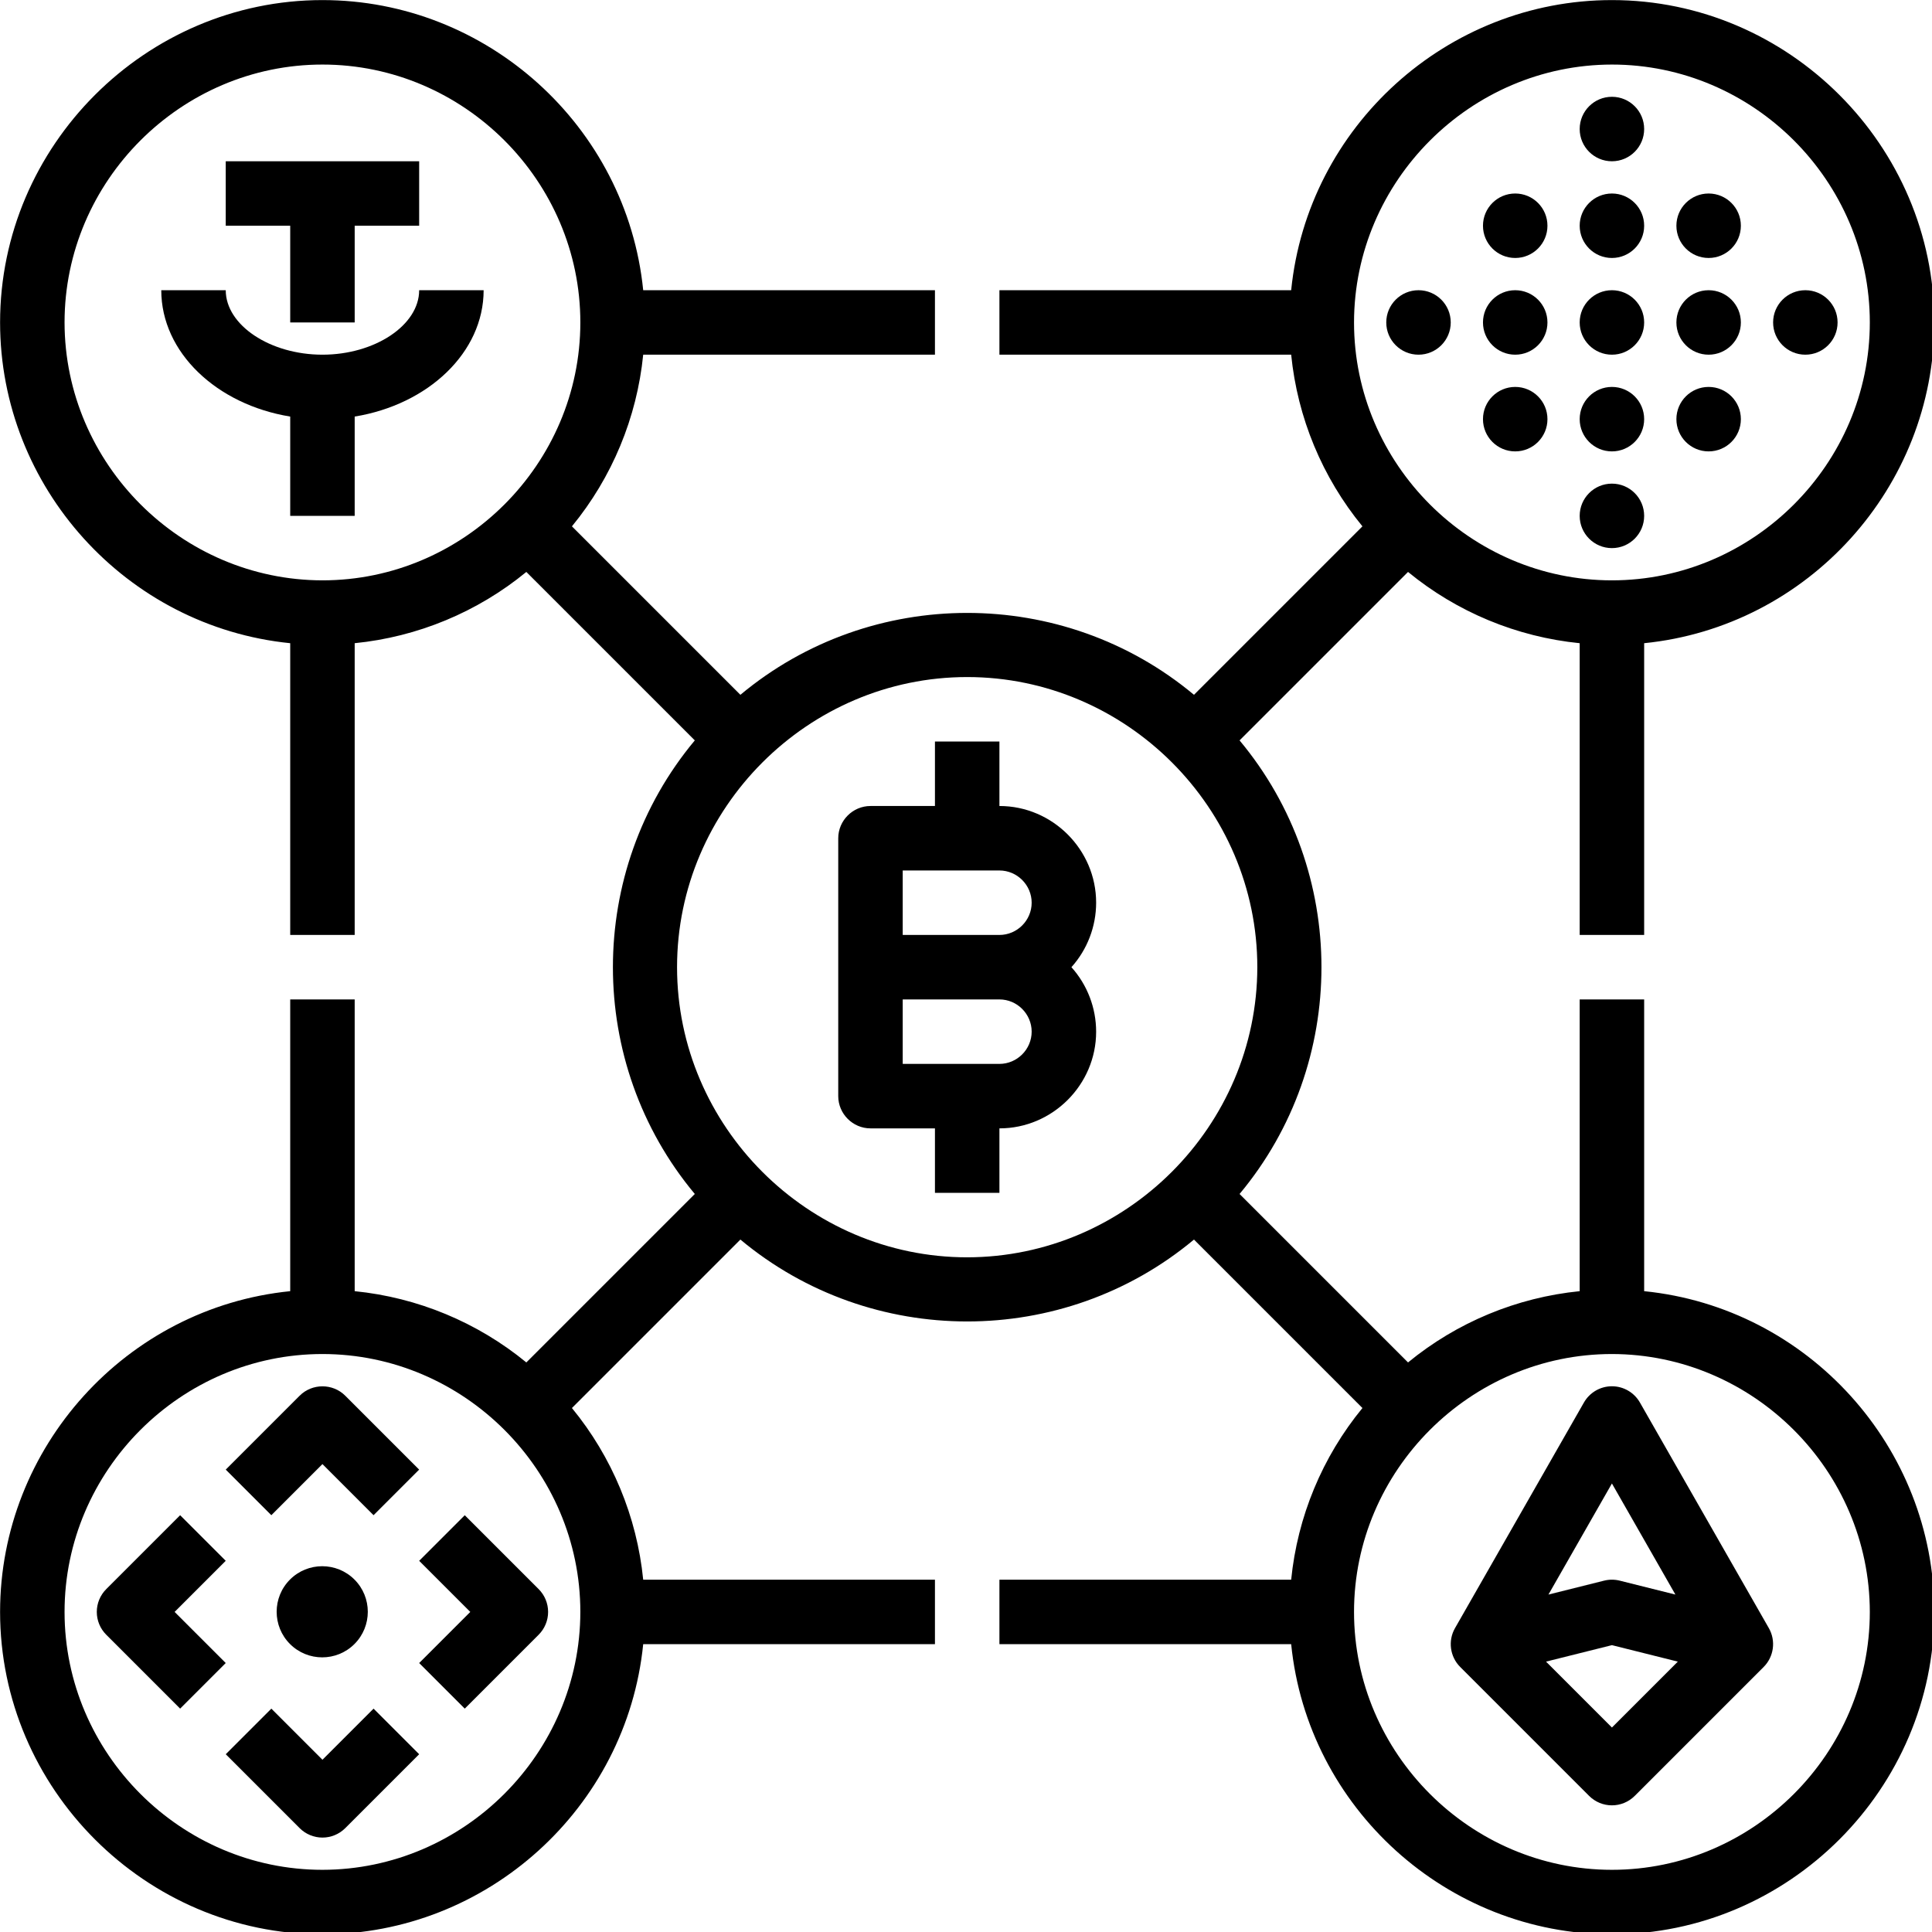
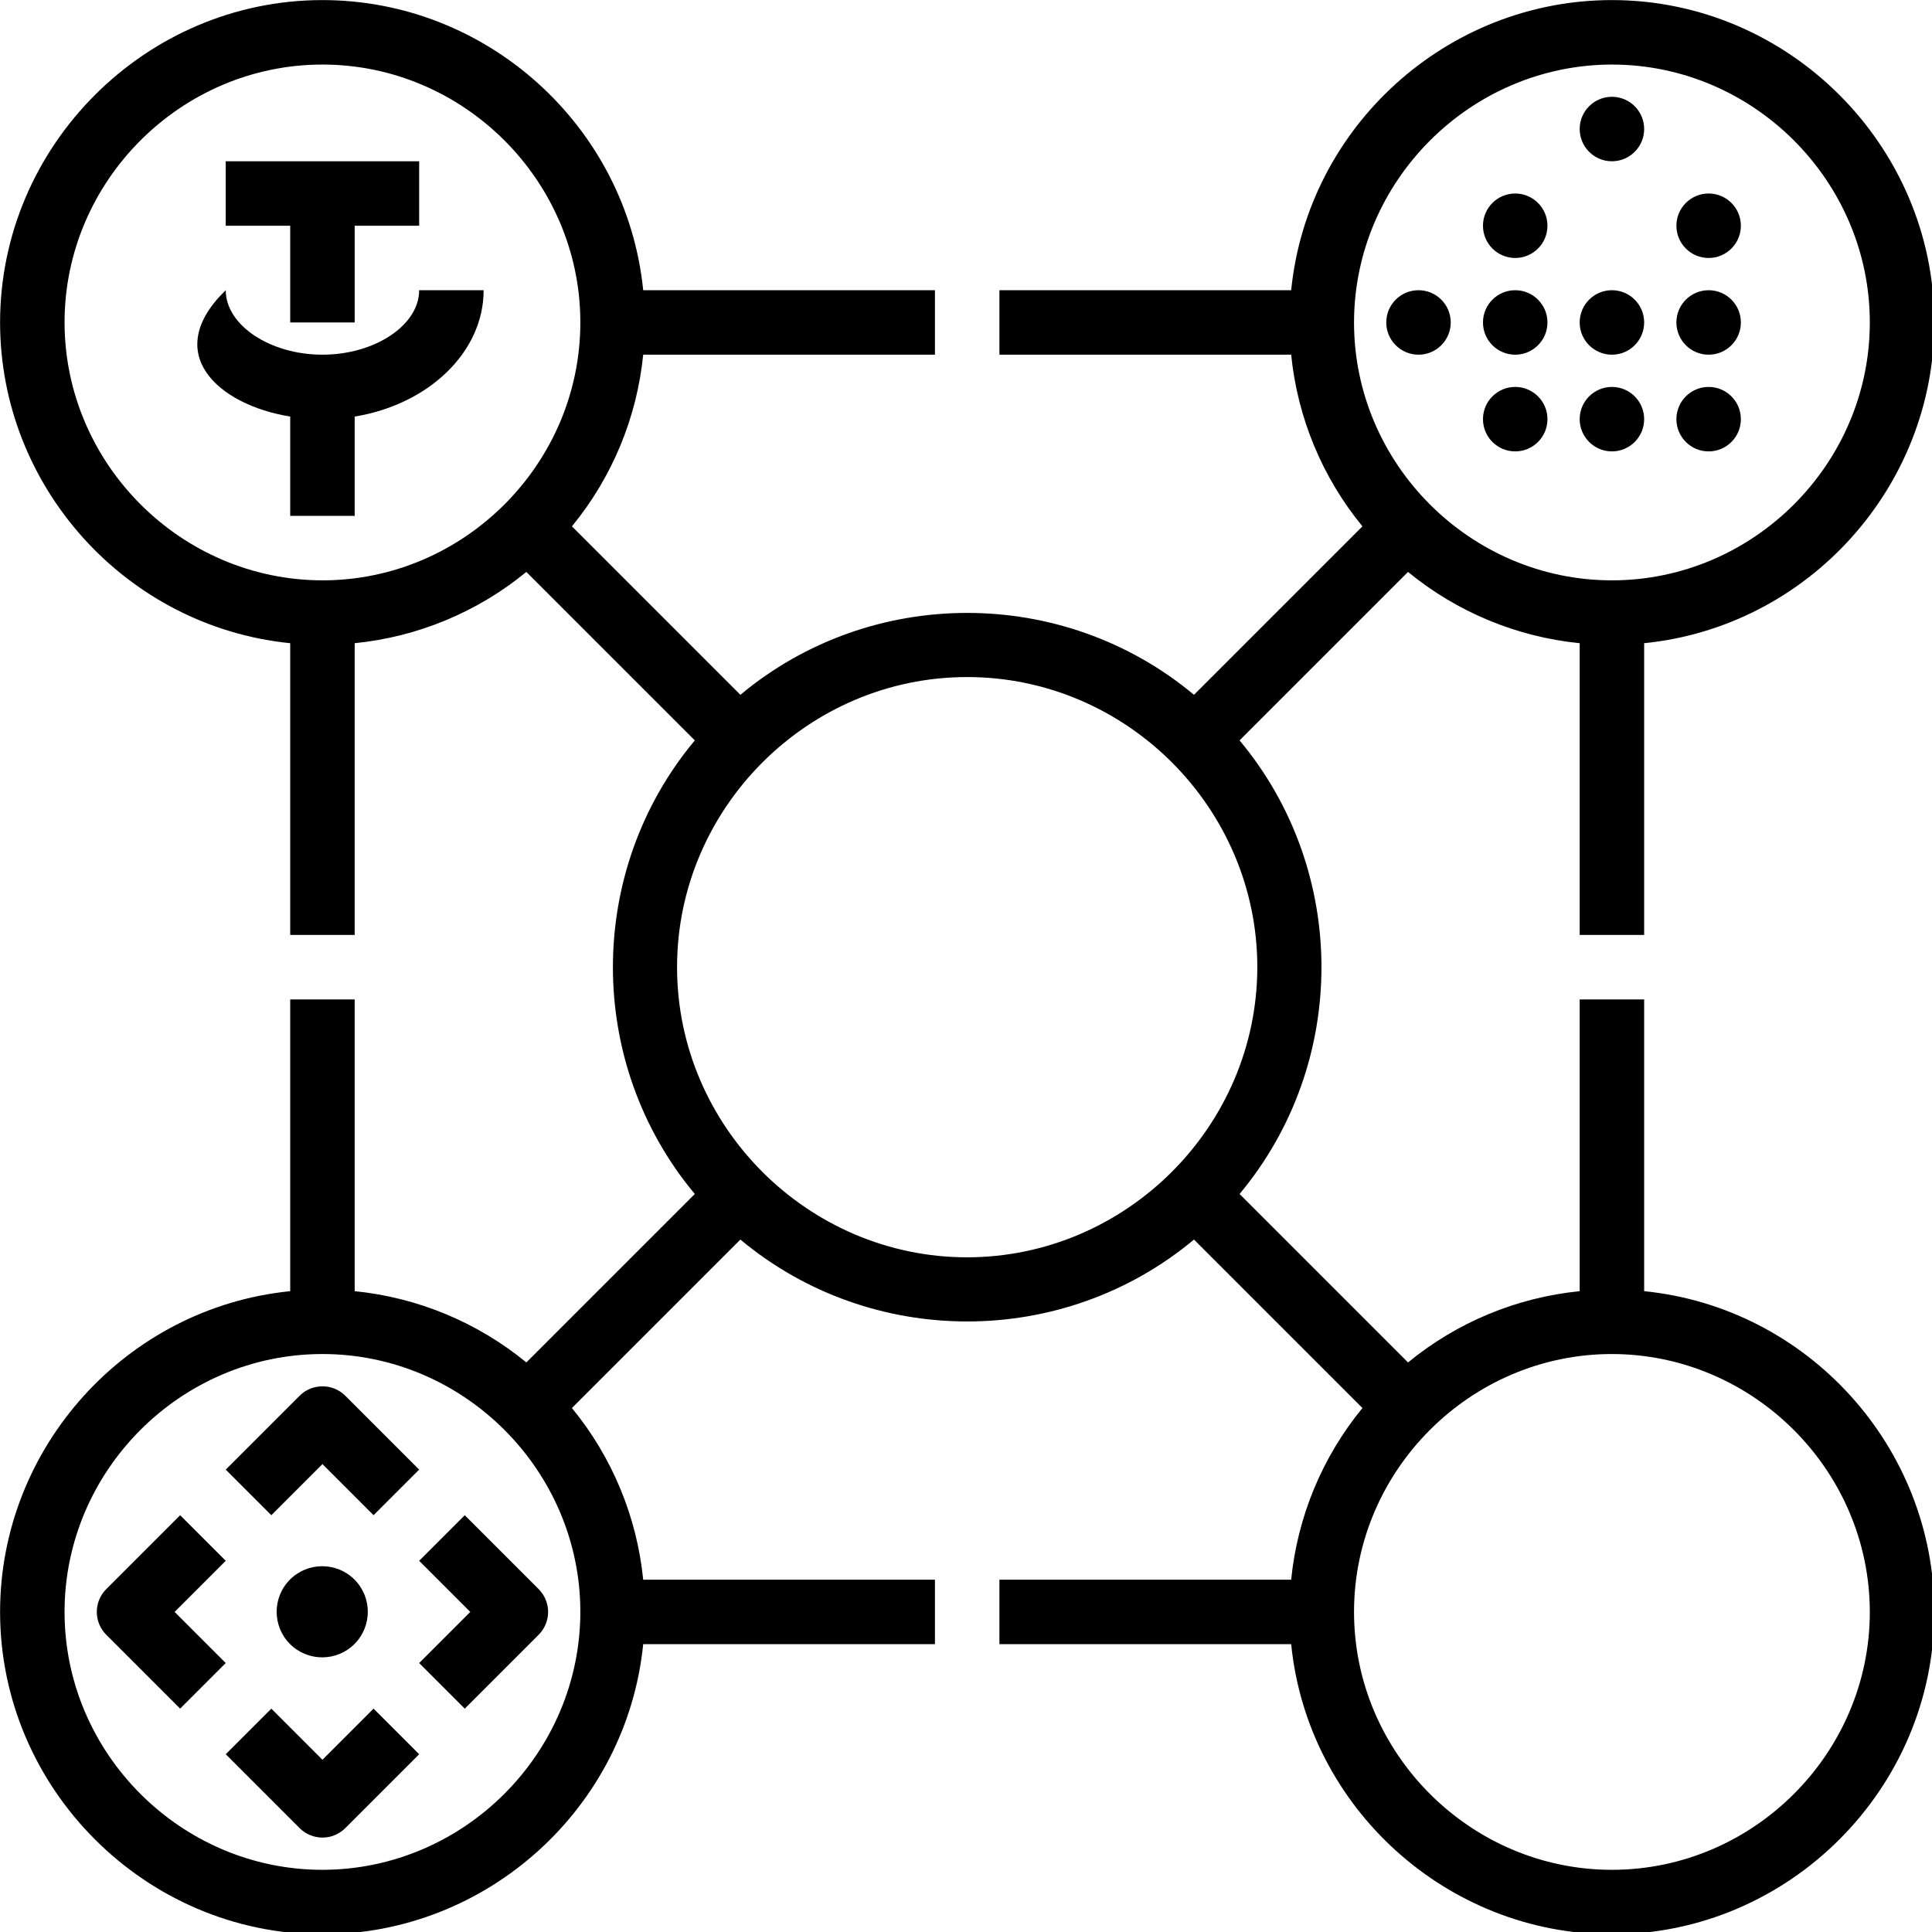
<svg xmlns="http://www.w3.org/2000/svg" width="100%" height="100%" viewBox="0 0 70 70" version="1.1" xml:space="preserve" style="fill-rule:evenodd;clip-rule:evenodd;stroke-linejoin:round;stroke-miterlimit:2;">
  <g transform="matrix(1,0,0,1,-16,-16)">
    <g transform="matrix(0.146,0,0,0.146,13.667,13.667)">
      <path d="M88,96L104,96L104,72L120,72L120,56L72,56L72,72L88,72L88,96Z" style="fill-rule:nonzero;" />
-       <path d="M104,144L104,119.356C122.236,116.383 136,103.454 136,88L120,88C120,96.673 109.009,104 96,104C82.991,104 72,96.673 72,88L56,88C56,103.454 69.764,116.383 88,119.356L88,144L104,144Z" style="fill-rule:nonzero;" />
-       <path d="M264,216L264,199.999L248,199.999L248,216C248,216 232,216 232,216C227.611,216 224,219.611 224,224L224,288C224,292.389 227.611,296 232,296C232,296 248,296 248,296L248,311.999L264,311.999L264,296C264.005,296 264.01,296 264.015,296C277.173,296 288,285.173 288,272.015C288,266.106 285.816,260.399 281.869,256C285.816,251.601 288,245.894 288,239.985C288,226.827 277.173,216 264.015,216C264.01,216 264.005,216 264,216ZM240,232L264,232C268.389,232 272,235.611 272,240C272,244.389 268.389,248 264,248L240,248L240,232ZM264,280L240,280L240,264L264,264C268.389,264 272,267.611 272,272C272,276.389 268.389,280 264,280Z" style="fill-rule:nonzero;" />
+       <path d="M104,144L104,119.356C122.236,116.383 136,103.454 136,88L120,88C120,96.673 109.009,104 96,104C82.991,104 72,96.673 72,88C56,103.454 69.764,116.383 88,119.356L88,144L104,144Z" style="fill-rule:nonzero;" />
      <circle cx="416" cy="96" r="8" />
-       <circle cx="416" cy="72" r="8" />
      <circle cx="392" cy="96" r="8" />
      <circle cx="440" cy="96" r="8" />
-       <circle cx="464" cy="96" r="8" />
      <circle cx="368" cy="96" r="8" />
      <circle cx="416" cy="48" r="8" />
-       <circle cx="416" cy="144" r="8" />
      <circle cx="416" cy="120" r="8" />
      <circle cx="392" cy="120" r="8" />
      <circle cx="392" cy="72" r="8" />
      <circle cx="440" cy="72" r="8" />
      <circle cx="440" cy="120" r="8" />
-       <path d="M409.054,364.031L377.054,420.031C375.27,423.153 375.8,427.114 378.343,429.657L410.343,461.657C411.843,463.157 413.879,464 416,464C418.121,464 420.157,463.157 421.657,461.657L453.657,429.657C456.2,427.114 456.73,423.153 454.946,420.031L422.946,364.031C421.523,361.541 418.867,360 416,360C413.133,360 410.477,361.541 409.054,364.031ZM416,444.687L399.648,428.334L416,424.246L432.352,428.334L416,444.687ZM431.753,411.692L417.94,408.239C416.666,407.92 415.334,407.92 414.06,408.239L400.247,411.692L416,384.125L431.753,411.692Z" style="fill-rule:nonzero;" />
      <path d="M60.683,392.003L42.343,410.343C40.843,411.843 40,413.879 40,416C40,418.121 40.843,420.157 42.343,421.657L60.683,439.997L71.997,428.683L59.313,416L71.997,403.317L60.683,392.003Z" style="fill-rule:nonzero;" />
      <path d="M90.343,362.343L72.003,380.683L83.317,391.997L96,379.313L108.683,391.997L119.997,380.683L101.657,362.343C98.554,359.24 93.446,359.24 90.343,362.343Z" style="fill-rule:nonzero;" />
      <path d="M96,452.687L83.317,440.003L72.003,451.317L90.343,469.657C91.843,471.157 93.879,472 96,472C98.121,472 100.157,471.157 101.657,469.657L119.997,451.317L108.683,440.003L96,452.687Z" style="fill-rule:nonzero;" />
      <path d="M120.003,403.317L132.687,416L120.003,428.683L131.317,439.997L149.657,421.657C151.157,420.157 152,418.121 152,416C152,413.879 151.157,411.843 149.657,410.343L131.317,392.003L120.003,403.317Z" style="fill-rule:nonzero;" />
      <g transform="matrix(0.707,-0.707,0.707,0.707,-266.039,189.726)">
        <path d="M107.314,416C107.314,409.756 102.244,404.686 96,404.686C89.756,404.686 84.686,409.756 84.686,416C84.686,422.244 89.756,427.314 96,427.314C102.244,427.314 107.314,422.244 107.314,416Z" />
      </g>
      <path d="M424,248L424,175.599C464.671,171.511 496,136.876 496,96C496,52.113 459.887,16 416,16C375.124,16 340.489,47.329 336.401,88L264,88L264,104L336.401,104C337.965,119.632 344.12,134.457 354.087,146.599L312.281,188.405C279.824,161.308 232.176,161.308 199.719,188.405L157.913,146.599C167.88,134.457 174.035,119.632 175.599,104L248,104L248,88L175.599,88C171.511,47.329 136.876,16 96,16C52.113,16 16,52.113 16,96C16,136.876 47.329,171.511 88,175.599L88,248L104,248L104,175.599C119.632,174.035 134.457,167.88 146.599,157.913L188.405,199.719C161.308,232.176 161.308,279.824 188.405,312.281L146.599,354.087C134.457,344.12 119.632,337.965 104,336.401L104,264L88,264L88,336.401C47.329,340.489 16,375.124 16,416C16,459.887 52.113,496 96,496C136.876,496 171.511,464.671 175.599,424L248,424L248,408L175.599,408C174.035,392.368 167.88,377.543 157.913,365.401L199.719,323.595C232.176,350.692 279.824,350.692 312.281,323.595L354.087,365.401C344.12,377.543 337.965,392.368 336.401,408L264,408L264,424L336.401,424C340.489,464.671 375.124,496 416,496C459.887,496 496,459.887 496,416C496,375.124 464.671,340.489 424,336.401L424,264L408,264L408,336.401C392.368,337.965 377.543,344.12 365.401,354.087L323.595,312.281C350.692,279.824 350.692,232.176 323.595,199.719L365.401,157.913C377.543,167.88 392.368,174.035 408,175.599L408,248L424,248ZM416,32C451.109,32 480,60.891 480,96C480,131.109 451.109,160 416,160C380.891,160 352,131.109 352,96C352.04,60.906 380.906,32.04 416,32ZM32,96C32,60.891 60.891,32 96,32C131.109,32 160,60.891 160,96C160,131.109 131.109,160 96,160C60.906,159.96 32.04,131.094 32,96ZM96,480C60.891,480 32,451.109 32,416C32,380.891 60.891,352 96,352C131.109,352 160,380.891 160,416C159.96,451.094 131.094,479.96 96,480ZM480,416C480,451.109 451.109,480 416,480C380.891,480 352,451.109 352,416C352,380.891 380.891,352 416,352C451.094,352.04 479.96,380.906 480,416ZM256,328C216.502,328 184,295.498 184,256C184,216.502 216.502,184 256,184C295.498,184 328,216.502 328,256C327.955,295.481 295.481,327.955 256,328Z" style="fill-rule:nonzero;" />
    </g>
  </g>
</svg>